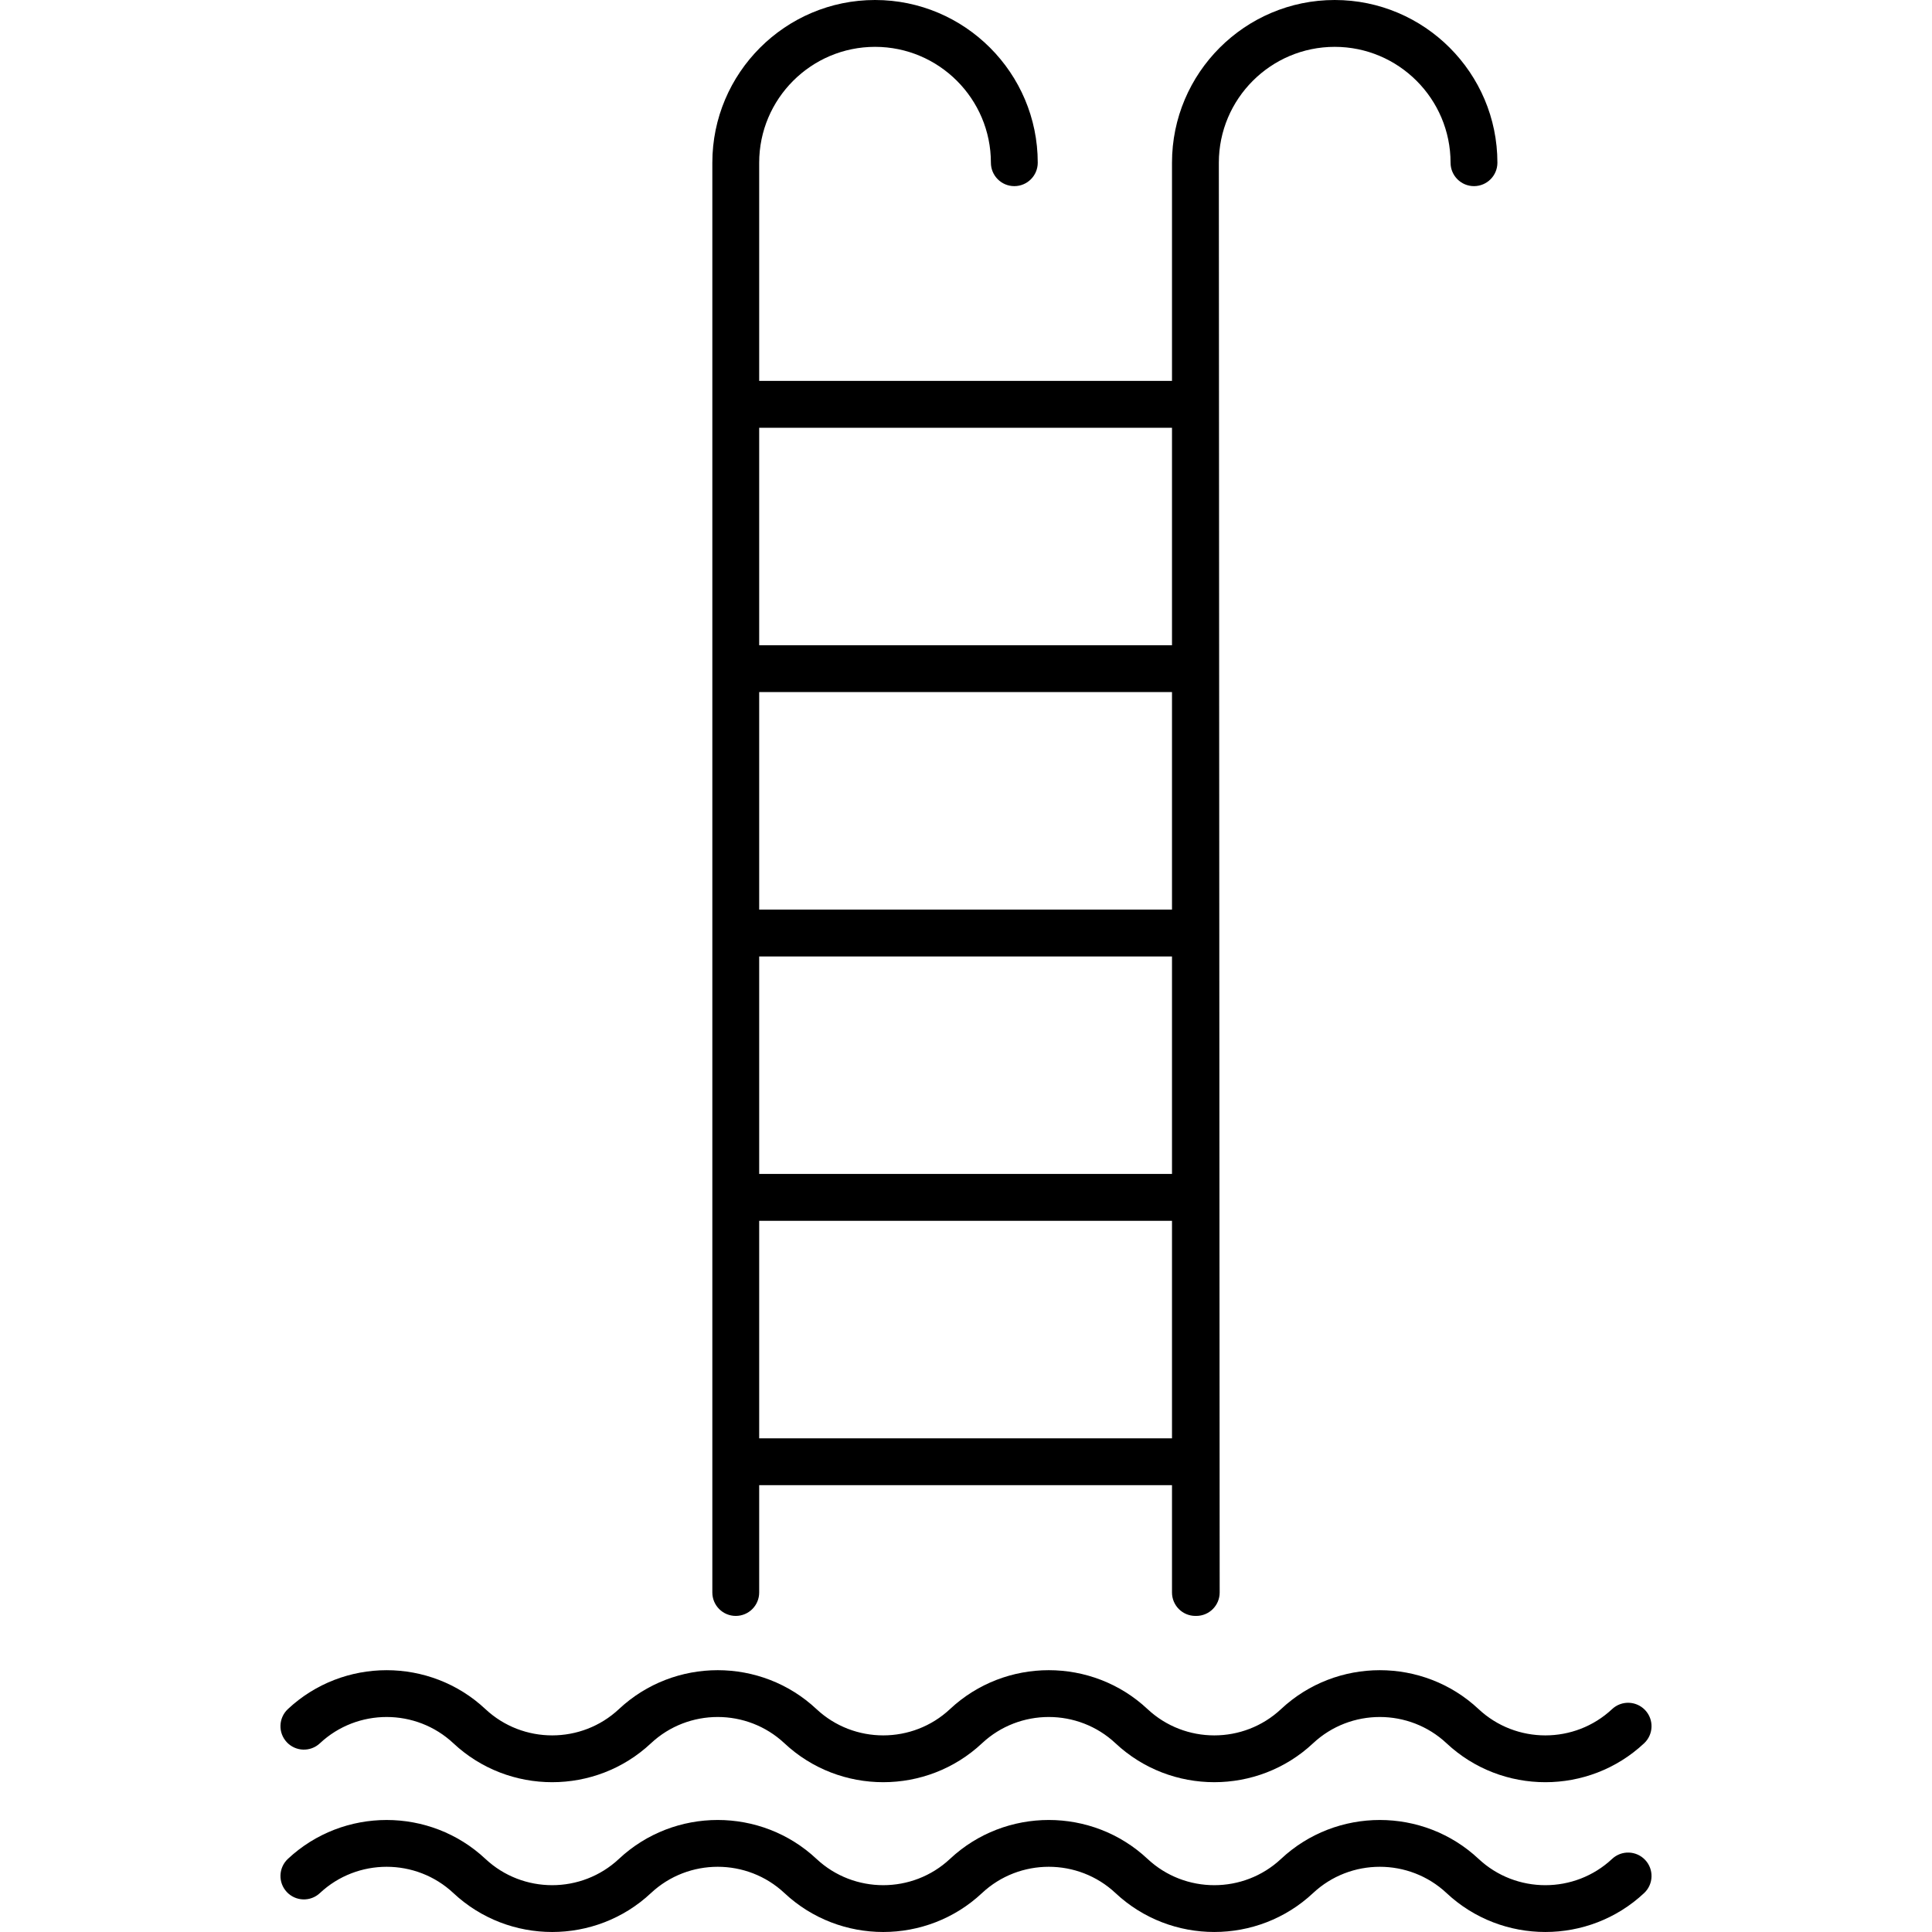
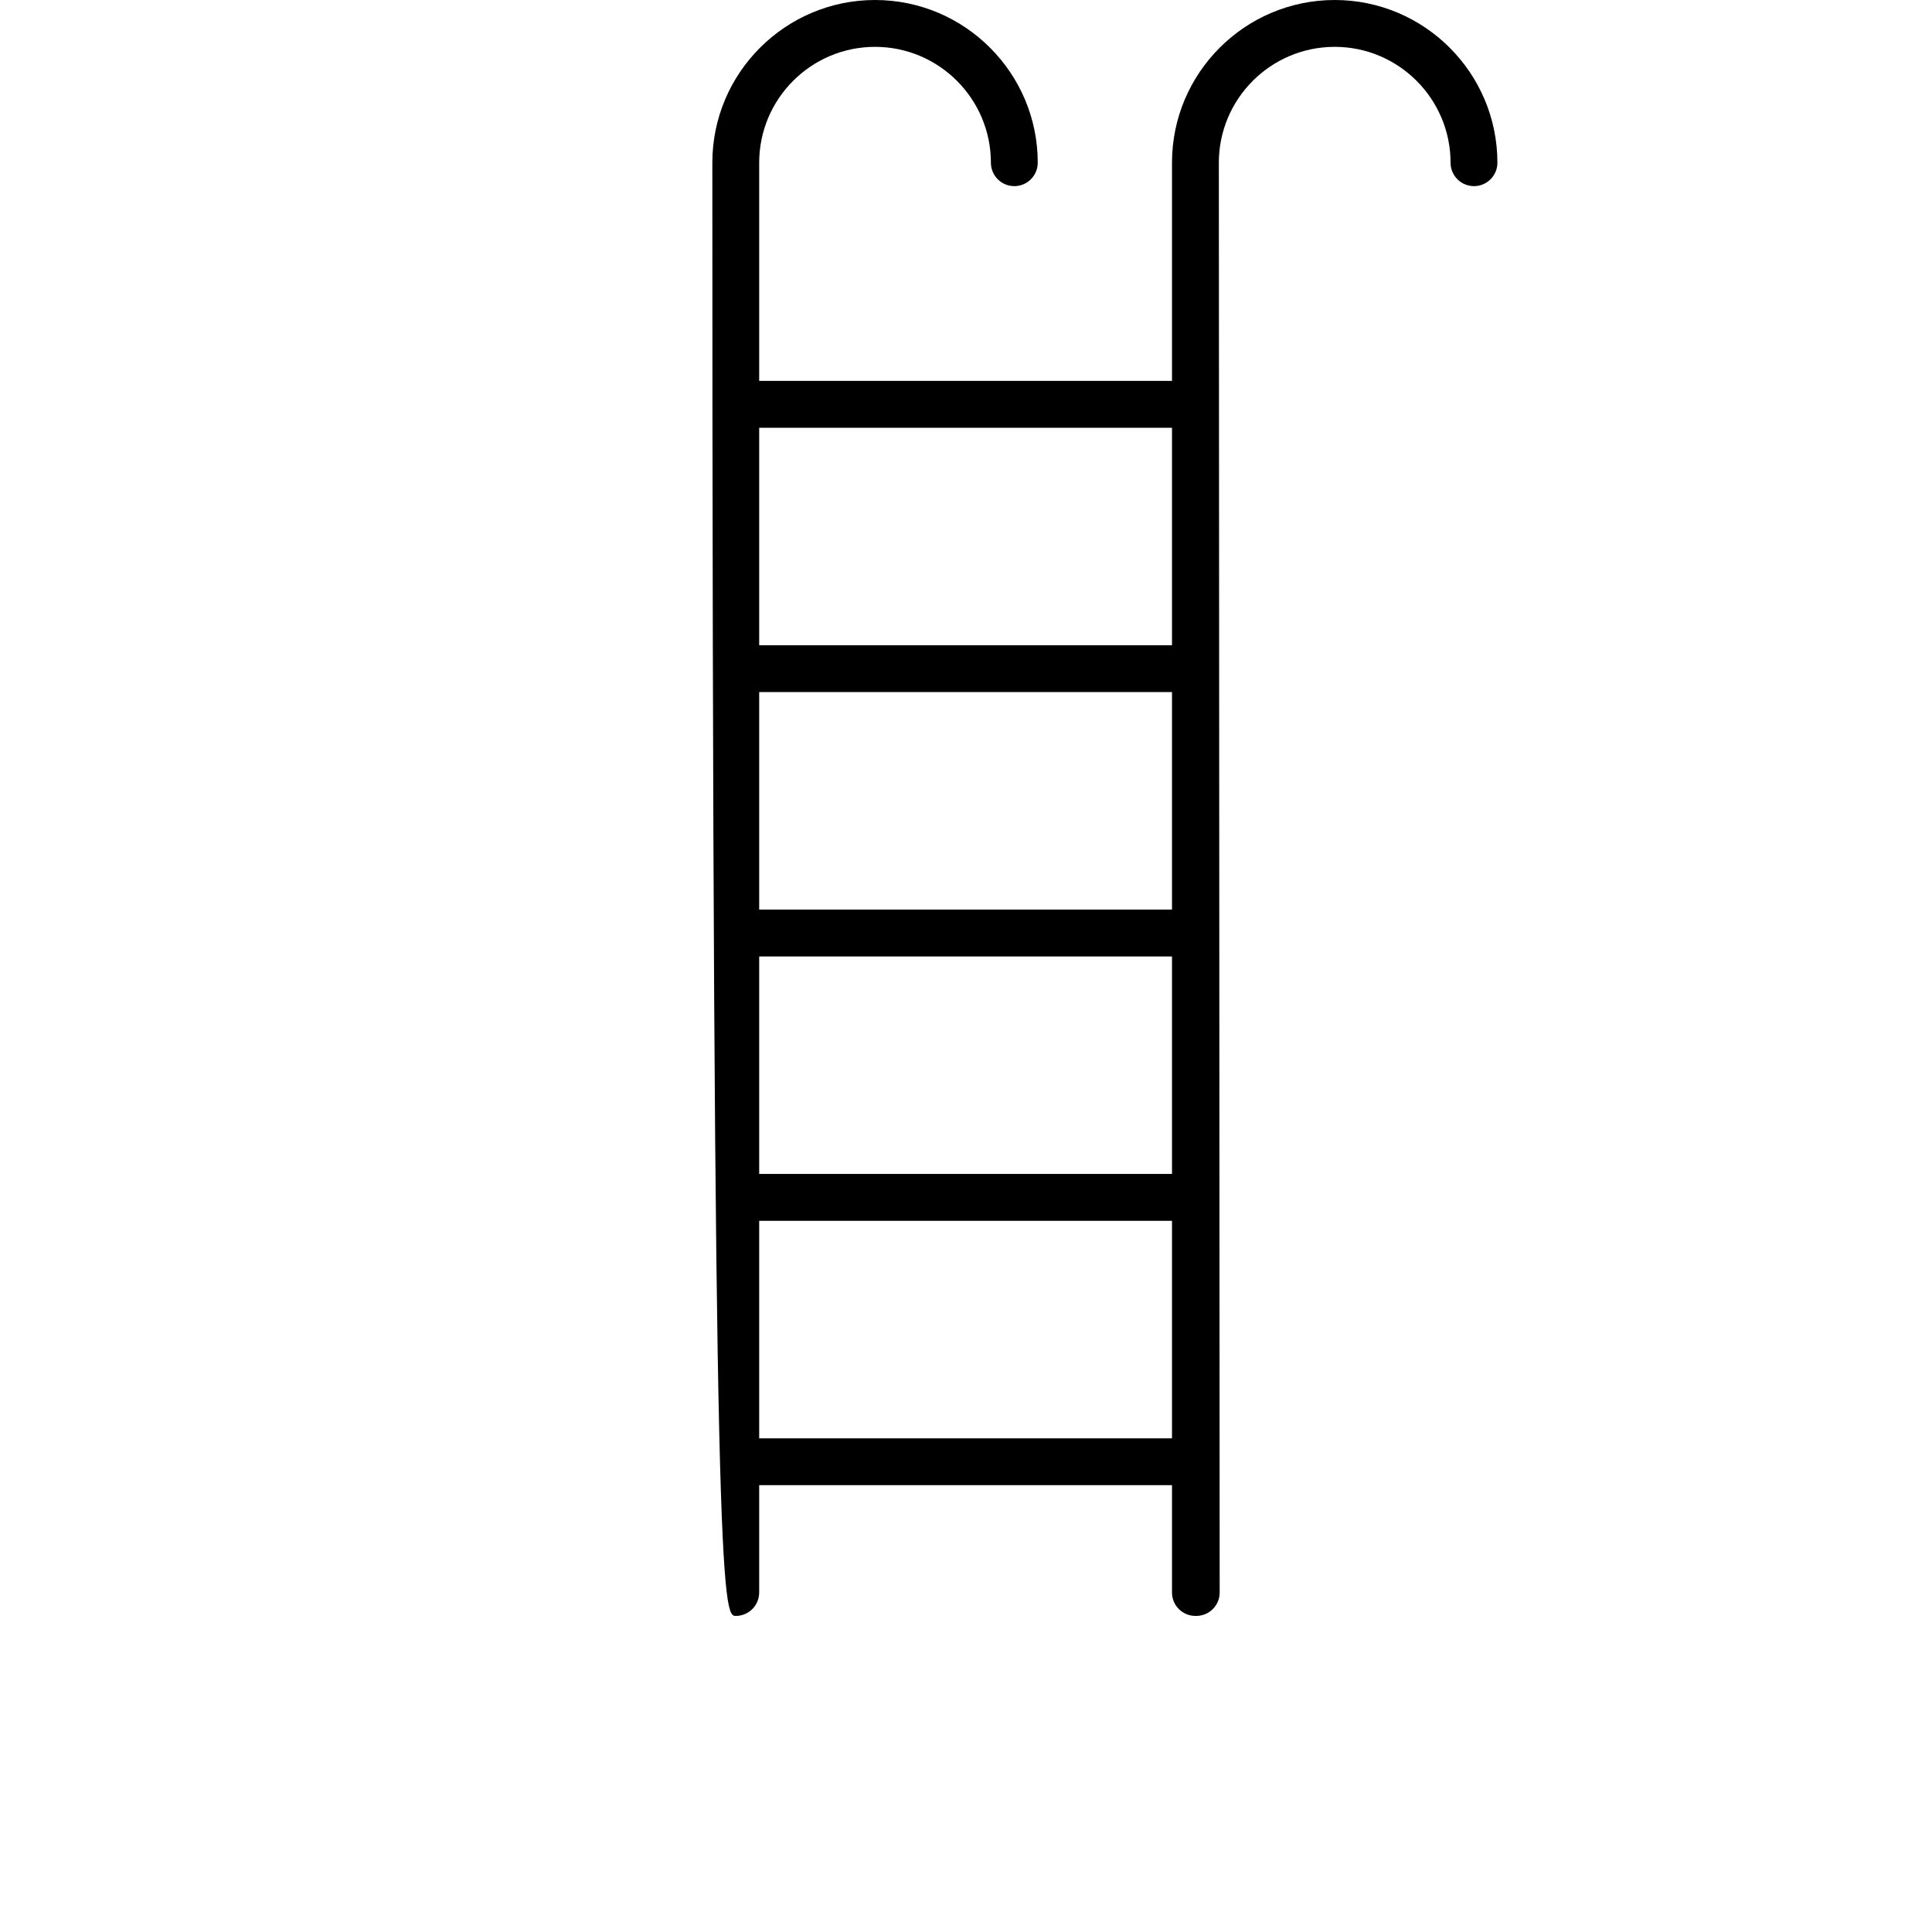
<svg xmlns="http://www.w3.org/2000/svg" fill="#000000" height="800px" width="800px" version="1.1" id="Capa_1" viewBox="0 0 329.941 329.941" xml:space="preserve">
  <g>
-     <path d="M54.631,297.714c6.392-5.988,16.408-5.986,22.8-0.001c9.458,8.86,24.277,8.862,33.737,0c6.392-5.986,16.406-5.987,22.8,0   c9.46,8.862,24.279,8.86,33.737,0c6.392-5.986,16.406-5.987,22.8,0c9.457,8.859,24.277,8.859,33.736,0.001   c6.391-5.988,16.407-5.986,22.8-0.001c4.73,4.431,10.799,6.646,16.869,6.646c6.069,0,12.139-2.215,16.868-6.646   c1.612-1.51,1.695-4.041,0.185-5.653c-1.51-1.611-4.041-1.694-5.654-0.185c-6.392,5.988-16.407,5.986-22.8,0   c-9.458-8.86-24.277-8.86-33.737,0c-6.393,5.986-16.406,5.986-22.799,0c-9.458-8.86-24.277-8.862-33.737,0   c-6.393,5.985-16.407,5.986-22.8,0c-9.46-8.862-24.279-8.86-33.737,0c-6.393,5.985-16.407,5.986-22.8,0   c-9.458-8.86-24.277-8.859-33.737-0.001c-1.612,1.511-1.695,4.042-0.186,5.654C50.488,299.141,53.019,299.226,54.631,297.714z" />
-     <path d="M275.31,317.457c-6.392,5.988-16.407,5.986-22.8,0c-9.458-8.86-24.277-8.86-33.737,0c-6.393,5.986-16.406,5.986-22.799,0   c-9.458-8.86-24.277-8.862-33.737,0c-6.393,5.985-16.407,5.986-22.8,0c-9.46-8.862-24.279-8.86-33.737,0   c-6.393,5.985-16.407,5.986-22.8,0c-9.458-8.86-24.277-8.859-33.737-0.001c-1.612,1.511-1.695,4.042-0.186,5.654   c1.512,1.612,4.042,1.696,5.654,0.185c6.392-5.988,16.408-5.986,22.8-0.001c9.458,8.861,24.277,8.861,33.737,0   c6.392-5.986,16.406-5.987,22.8,0c9.46,8.861,24.279,8.861,33.737,0c6.392-5.986,16.406-5.987,22.8,0   c9.457,8.859,24.277,8.859,33.736,0.001c6.391-5.988,16.407-5.986,22.8-0.001c4.73,4.431,10.799,6.645,16.869,6.645   c6.069,0,12.139-2.215,16.868-6.645c1.612-1.51,1.695-4.041,0.185-5.653C279.454,316.03,276.923,315.947,275.31,317.457z" />
-     <path d="M125.651,275.962c2.209,0,4-1.791,4-4v-18.33h70.499v18.33c0,2.209,1.791,4,4,4c0.024,0,0.047-0.007,0.071-0.007   c0.024,0.001,0.047,0.007,0.071,0.007c2.209,0,4-1.791,4-4L208.15,27.787C208.15,16.877,217.026,8,227.936,8   c10.91,0,19.786,8.877,19.786,19.787c0,2.209,1.791,4,4,4c2.209,0,4-1.791,4-4C255.722,12.465,243.257,0,227.936,0   S200.15,12.465,200.15,27.787v37.262h-70.499V27.787c0-10.91,8.876-19.787,19.786-19.787c10.91,0,19.786,8.877,19.786,19.787   c0,2.209,1.791,4,4,4s4-1.791,4-4C177.223,12.465,164.758,0,149.437,0s-27.786,12.465-27.786,27.787v244.175   C121.651,274.171,123.442,275.962,125.651,275.962z M200.15,200.485h-70.499V163.34h70.499V200.485z M200.15,155.34h-70.499   v-37.146h70.499V155.34z M129.651,245.632v-37.146h70.499v37.146H129.651z M200.15,73.049v37.146h-70.499V73.049H200.15z" />
+     <path d="M125.651,275.962c2.209,0,4-1.791,4-4v-18.33h70.499v18.33c0,2.209,1.791,4,4,4c0.024,0,0.047-0.007,0.071-0.007   c0.024,0.001,0.047,0.007,0.071,0.007c2.209,0,4-1.791,4-4L208.15,27.787C208.15,16.877,217.026,8,227.936,8   c10.91,0,19.786,8.877,19.786,19.787c0,2.209,1.791,4,4,4c2.209,0,4-1.791,4-4C255.722,12.465,243.257,0,227.936,0   S200.15,12.465,200.15,27.787v37.262h-70.499V27.787c0-10.91,8.876-19.787,19.786-19.787c10.91,0,19.786,8.877,19.786,19.787   c0,2.209,1.791,4,4,4s4-1.791,4-4C177.223,12.465,164.758,0,149.437,0s-27.786,12.465-27.786,27.787C121.651,274.171,123.442,275.962,125.651,275.962z M200.15,200.485h-70.499V163.34h70.499V200.485z M200.15,155.34h-70.499   v-37.146h70.499V155.34z M129.651,245.632v-37.146h70.499v37.146H129.651z M200.15,73.049v37.146h-70.499V73.049H200.15z" />
  </g>
</svg>